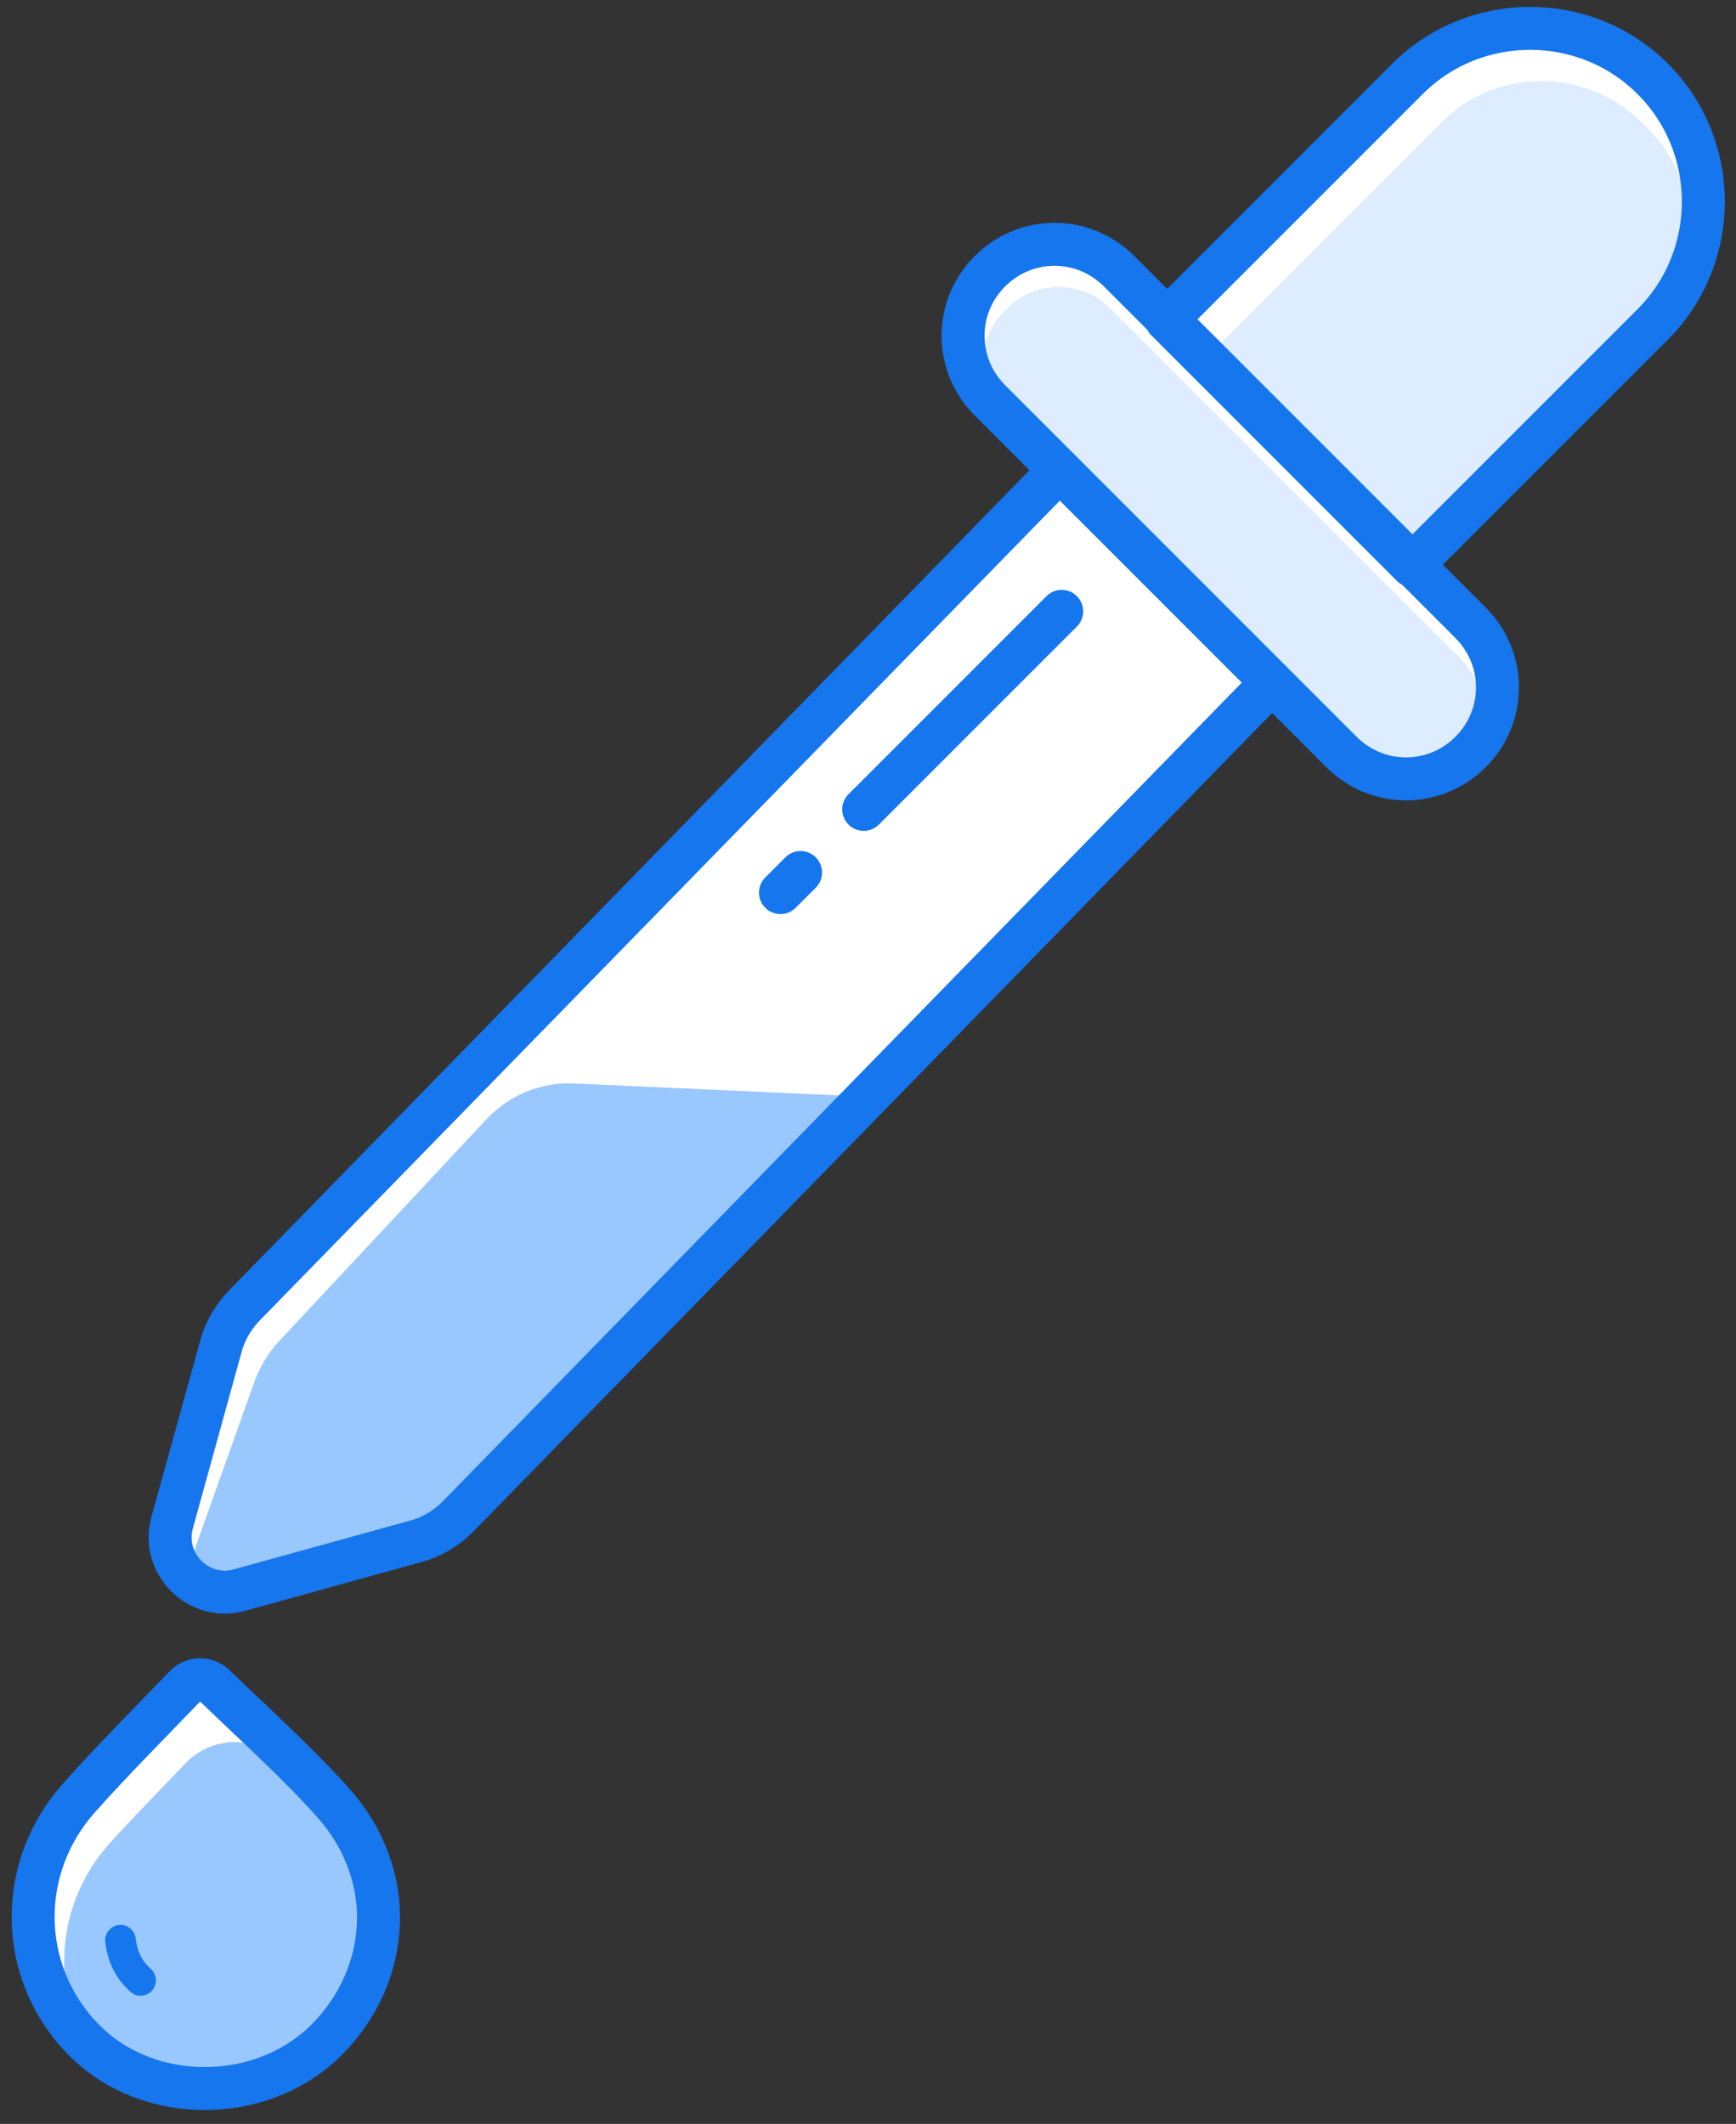
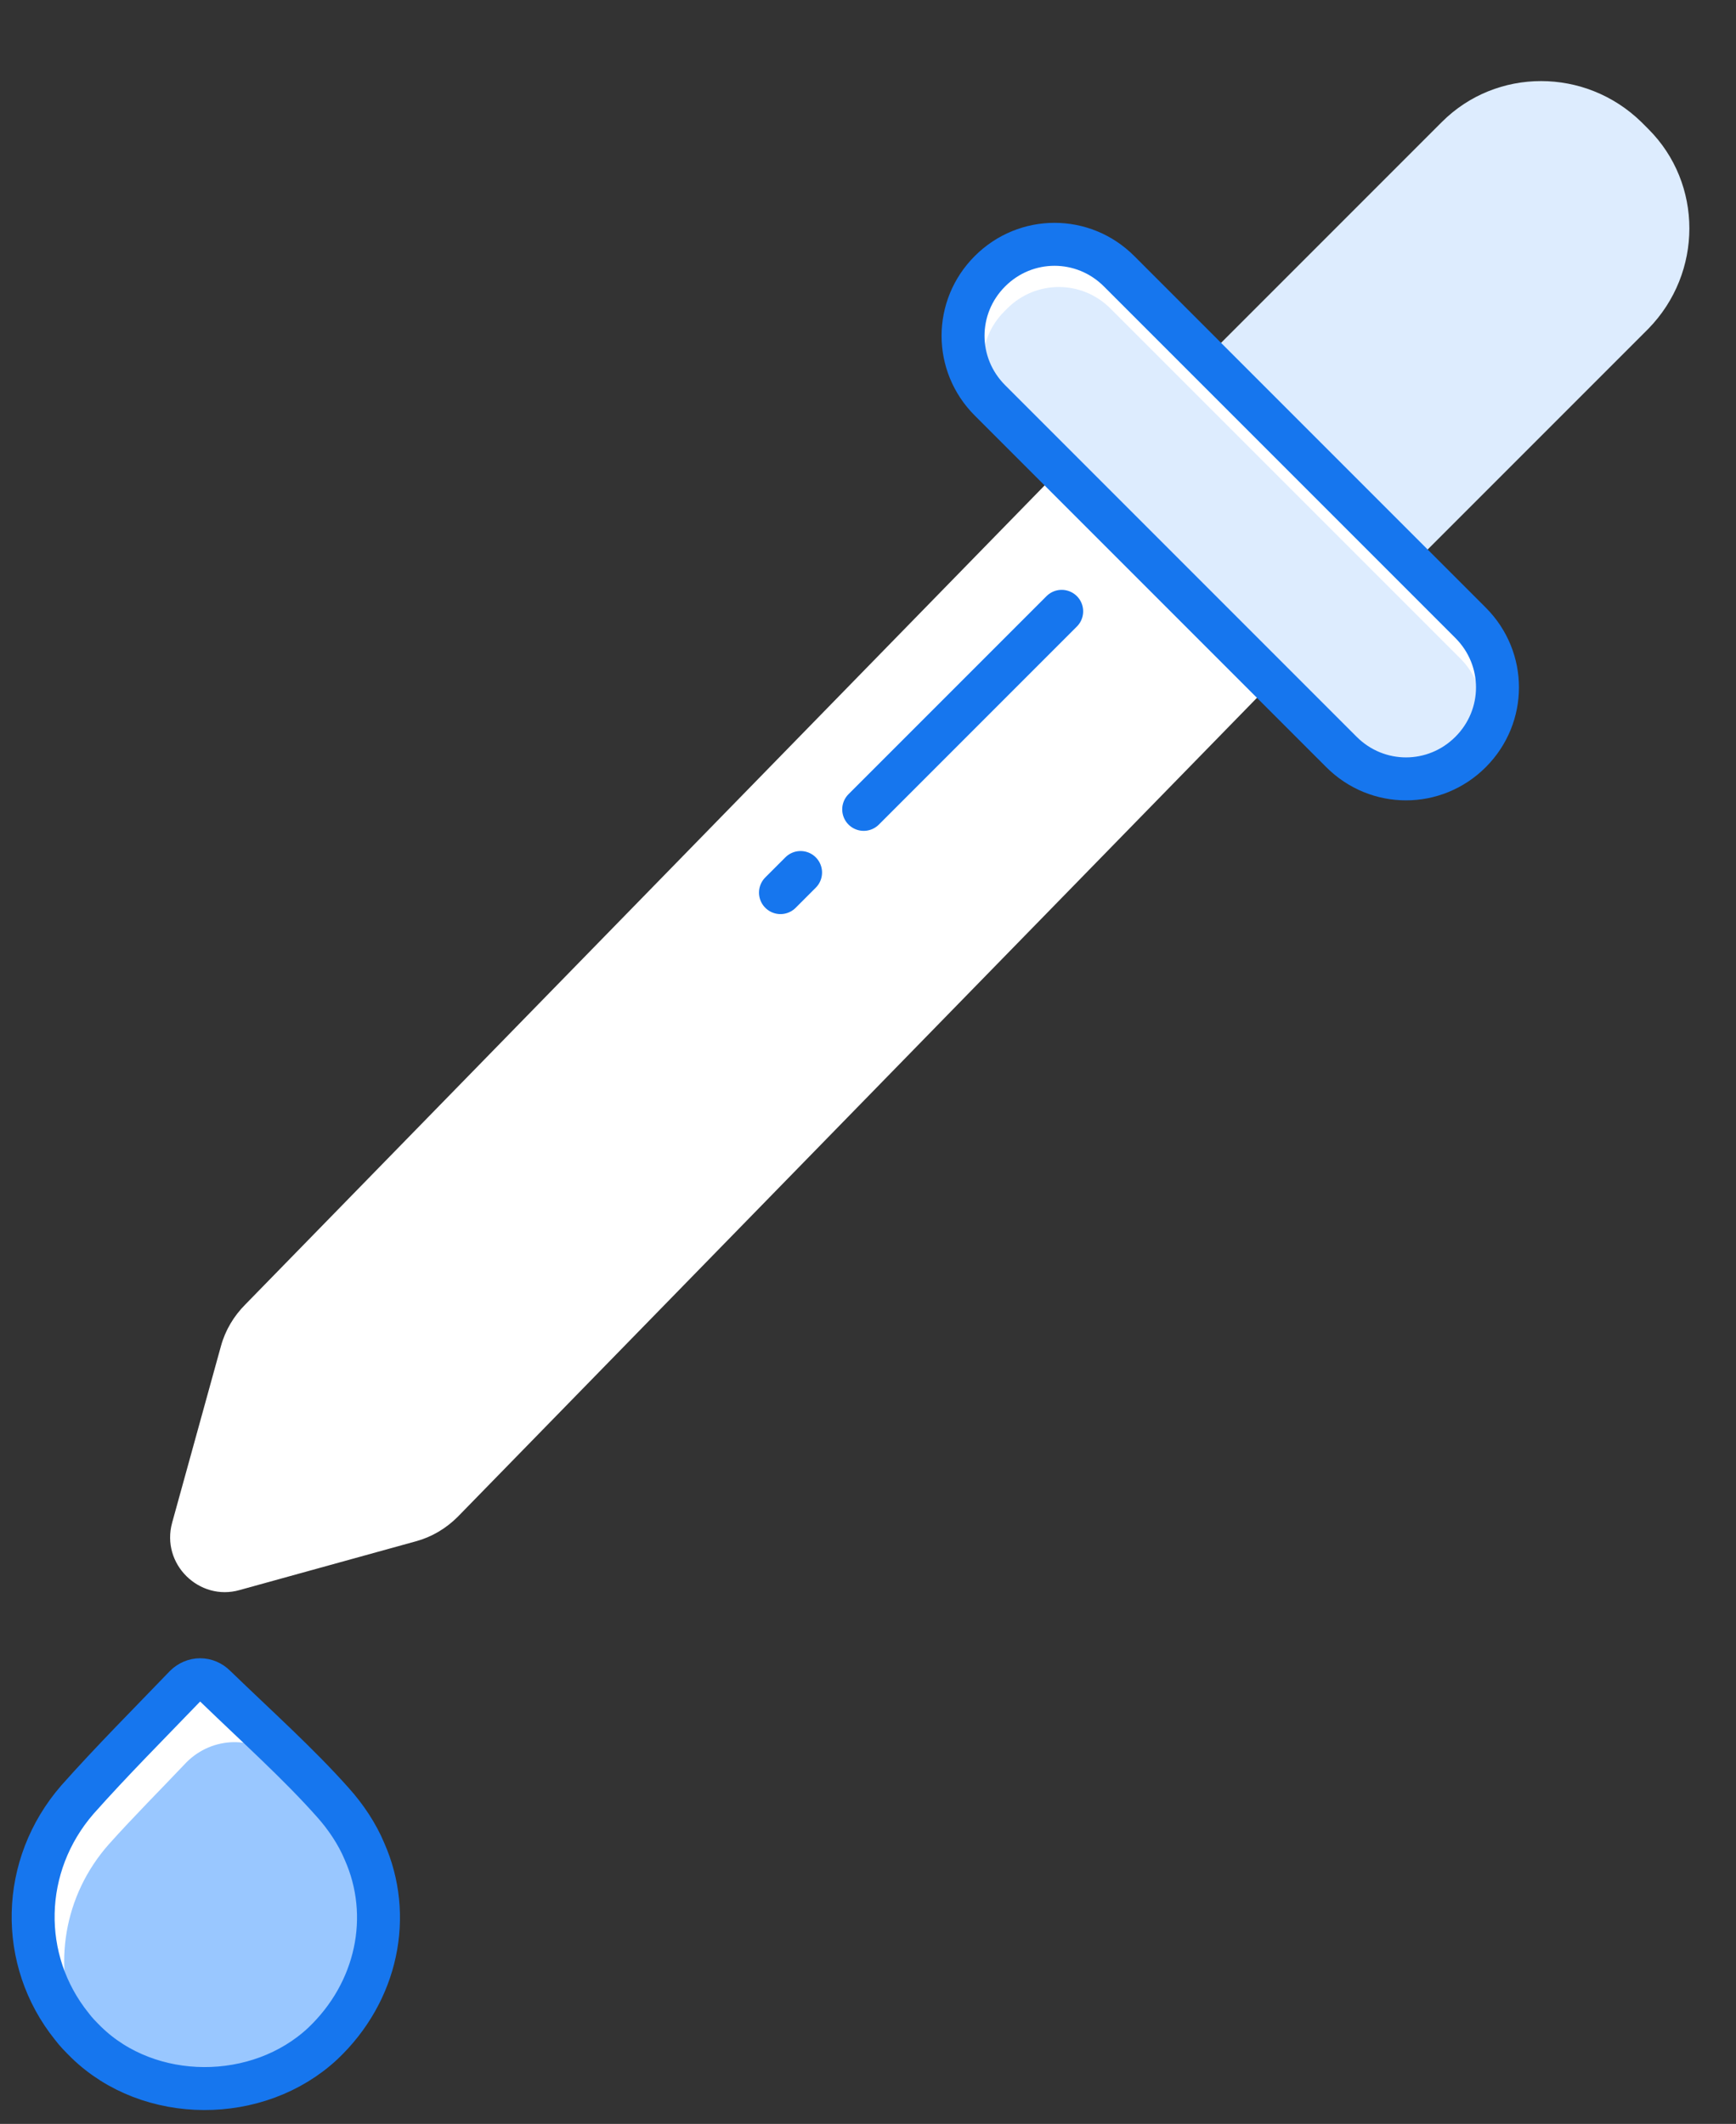
<svg xmlns="http://www.w3.org/2000/svg" width="121px" height="148px" viewBox="0 0 121 148" version="1.1">
  <rect x="0" y="0" width="121" height="148" fill="#333333" stroke="none" />
  <title>Color_Picker</title>
  <desc>Created with Sketch.</desc>
  <defs />
  <g id="Page-1" stroke="none" stroke-width="1" fill="none" fill-rule="evenodd">
    <g id="Color_Picker" transform="translate(2, 1)">
      <path d="M20.5,141.4 C16,145.6 8.4,145.6 4,141.3 C3.6,140.9 3.3,140.6 3,140.2 C-0.7,135.6 -0.6,129 3.4,124.4 C5.8,121.7 8.4,119.1 10.9,116.5 C11.5,115.9 12.4,115.9 13,116.5 C16,119.4 18.8,121.9 21.2,124.6 C22.1,125.6 22.9,126.8 23.4,128 C25.4,132.5 24.3,137.8 20.5,141.4 Z" id="Shape" fill="#FFFFFF" fill-rule="nonzero" />
      <path d="M20.9,141.7 C16.4,145.9 8.8,145.9 4.4,141.6 C4.1,141.3 3.8,141 3.6,140.7 C3.5,140.5 3.3,140.3 3.3,140.1 C1.7,136 2.4,131.1 5.6,127.5 C7.3,125.6 9.2,123.7 11,121.8 C12.8,120 15.7,119.9 17.5,121.7 C19.7,123.7 21.7,125.7 23.5,127.7 C23.6,127.8 23.7,127.9 23.7,128 C23.8,128.2 24,128.4 24,128.6 C25.7,133 24.6,138.2 20.9,141.7 Z" id="Shape" fill="#99C7FF" fill-rule="nonzero" />
      <path d="M87.1,46.1 L29.9,104.7 C29.1,105.5 28.1,106.1 27,106.4 L14.7,109.8 C11.9,110.6 9.2,108 10,105.1 L13.4,92.8 C13.7,91.7 14.3,90.7 15.1,89.9 L72.3,31.3 L87.1,46.1 Z" id="Shape" fill="#FFFFFF" fill-rule="nonzero" />
-       <path d="M58,75.4 L29.9,104.6 C29.1,105.4 28.2,106 27.1,106.4 L15.6,110.5 C12.9,111.5 10.7,109.3 11.7,106.6 L15.8,95.1 C16.2,94.1 16.8,93.1 17.6,92.3 L31.9,77 C33.5,75.3 35.7,74.4 38,74.5 L58,75.4 Z" id="Shape" fill="#99C7FF" fill-rule="nonzero" />
-       <path d="M87.1,46.1 L29.9,104.7 C29.1,105.5 28.1,106.1 27,106.4 L14.7,109.8 C11.9,110.6 9.2,108 10,105.1 L13.4,92.8 C13.7,91.7 14.3,90.7 15.1,89.9 L72.3,31.3 L87.1,46.1 Z" id="Shape" stroke="#1676EE" stroke-width="2.994" stroke-linecap="round" stroke-linejoin="round" />
      <path d="M53.8,59.8 L52.4,61.2" id="Shape" stroke="#1676EE" stroke-width="2.994" stroke-linecap="round" stroke-linejoin="round" />
      <path d="M72,41.6 L58.2,55.4" id="Shape" stroke="#1676EE" stroke-width="2.994" stroke-linecap="round" stroke-linejoin="round" />
      <path d="M20.5,141.4 C16,145.6 8.4,145.6 4,141.3 C3.6,140.9 3.3,140.6 3,140.2 C-0.7,135.6 -0.6,129 3.4,124.4 C5.8,121.7 8.4,119.1 10.9,116.5 C11.5,115.9 12.4,115.9 13,116.5 C16,119.4 18.8,121.9 21.2,124.6 C22.1,125.6 22.9,126.8 23.4,128 C25.4,132.5 24.3,137.8 20.5,141.4 Z" id="Shape" stroke="#1676EE" stroke-width="2.994" stroke-linecap="round" stroke-linejoin="round" />
-       <path d="M7.8,137 C7.7,136.9 7.5,136.7 7.4,136.6 C6.8,135.9 6.5,135.1 6.4,134.2" id="Shape" stroke="#1676EE" stroke-width="2.134" stroke-linecap="round" stroke-linejoin="round" />
      <path d="M91.5,51.4 L67,26.9 C64.5,24.4 64.5,20.4 67,17.9 C69.5,15.4 73.5,15.4 76,17.9 L100.5,42.4 C103,44.9 103,48.9 100.5,51.4 C98,53.9 94,53.9 91.5,51.4 Z" id="Shape" fill="#FFFFFF" fill-rule="nonzero" />
-       <path d="M96.4,38.4 L79.3,21.3 L96.1,4.5 C100.8,-0.2 108.5,-0.2 113.2,4.5 C117.9,9.2 117.9,16.9 113.2,21.6 L96.4,38.4 Z" id="Shape" fill="#FFFFFF" fill-rule="nonzero" />
      <path d="M92.4,52.3 L68,27.9 C66,25.9 66,22.7 68,20.7 L68.2,20.5 C70.2,18.5 73.4,18.5 75.4,20.5 L99.8,44.9 C101.8,46.9 101.8,50.1 99.8,52.1 L99.6,52.3 C97.6,54.3 94.4,54.3 92.4,52.3 Z" id="Shape" fill="#DDECFE" fill-rule="nonzero" />
      <path d="M96.4,38.4 L82,24 L98.5,7.5 C102.3,3.7 108.5,3.7 112.4,7.5 L112.9,8 C116.7,11.8 116.7,18 112.9,21.9 L96.4,38.4 Z" id="Shape" fill="#DDECFE" fill-rule="nonzero" />
      <path d="M91.5,51.4 L67,26.9 C64.5,24.4 64.5,20.4 67,17.9 C69.5,15.4 73.5,15.4 76,17.9 L100.5,42.4 C103,44.9 103,48.9 100.5,51.4 C98,53.9 94,53.9 91.5,51.4 Z" id="Shape" stroke="#1676EE" stroke-width="2.994" stroke-linecap="round" stroke-linejoin="round" />
-       <path d="M96.4,38.4 L79.3,21.3 L96.1,4.5 C100.8,-0.2 108.5,-0.2 113.2,4.5 C117.9,9.2 117.9,16.9 113.2,21.6 L96.4,38.4 Z" id="Shape" stroke="#1676EE" stroke-width="2.994" stroke-linecap="round" stroke-linejoin="round" />
    </g>
  </g>
</svg>